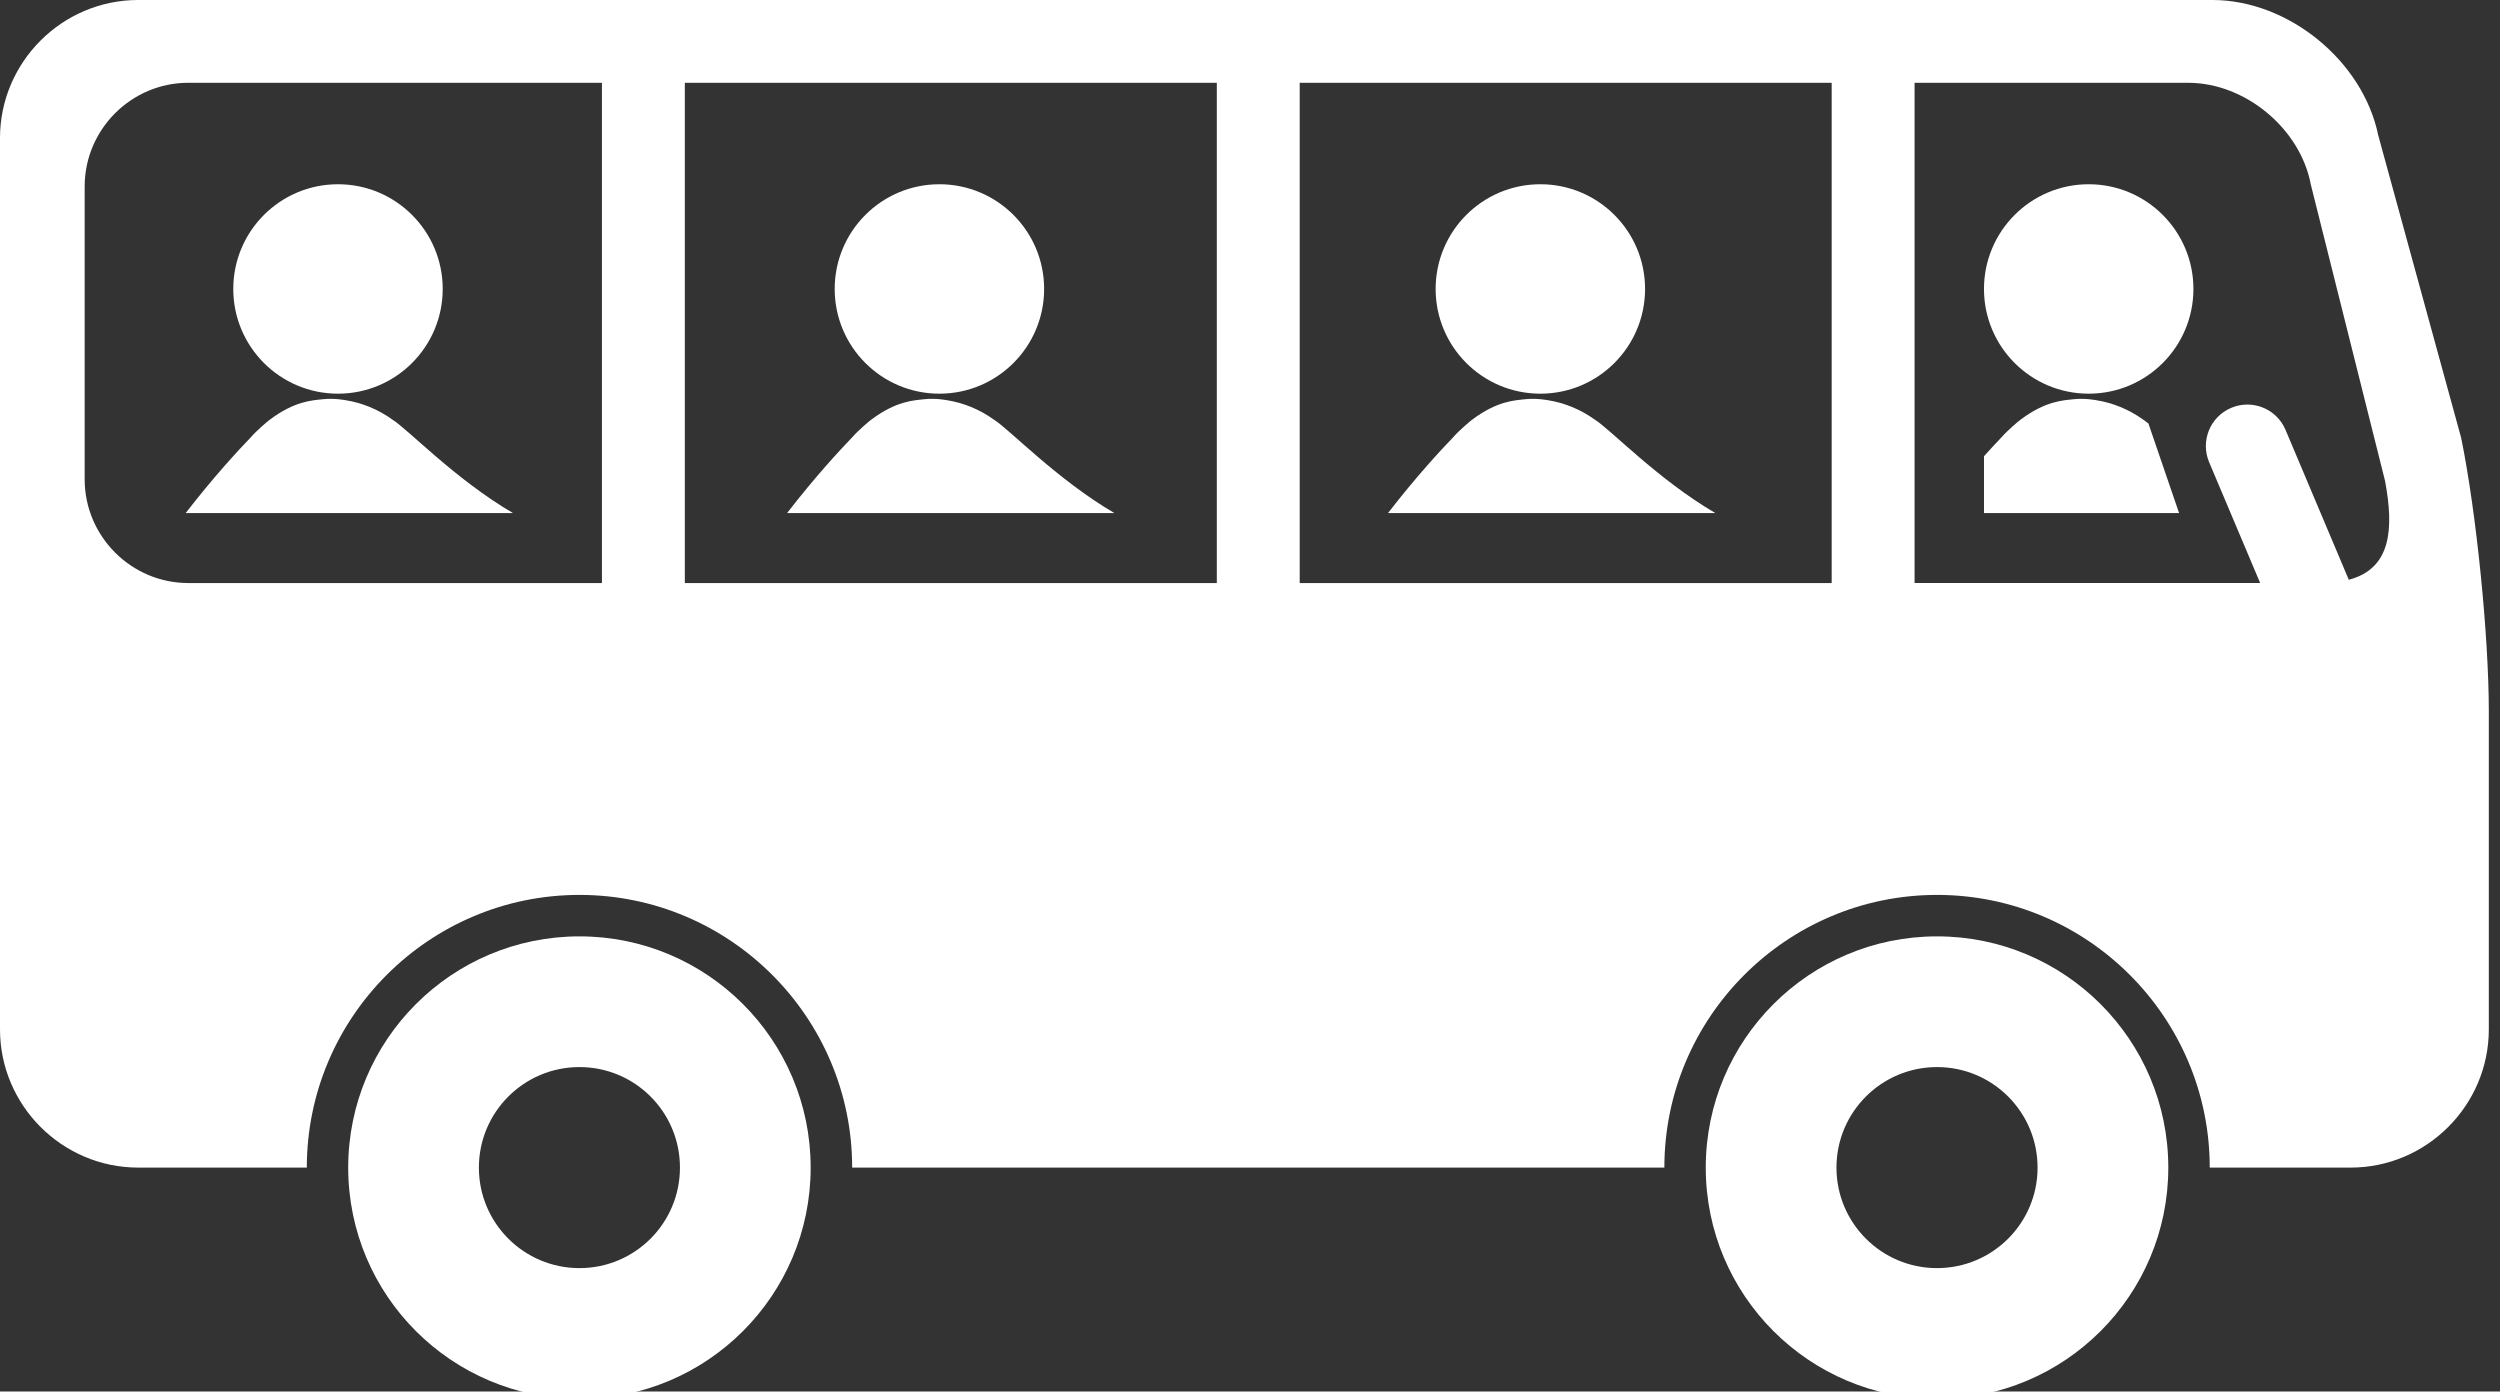
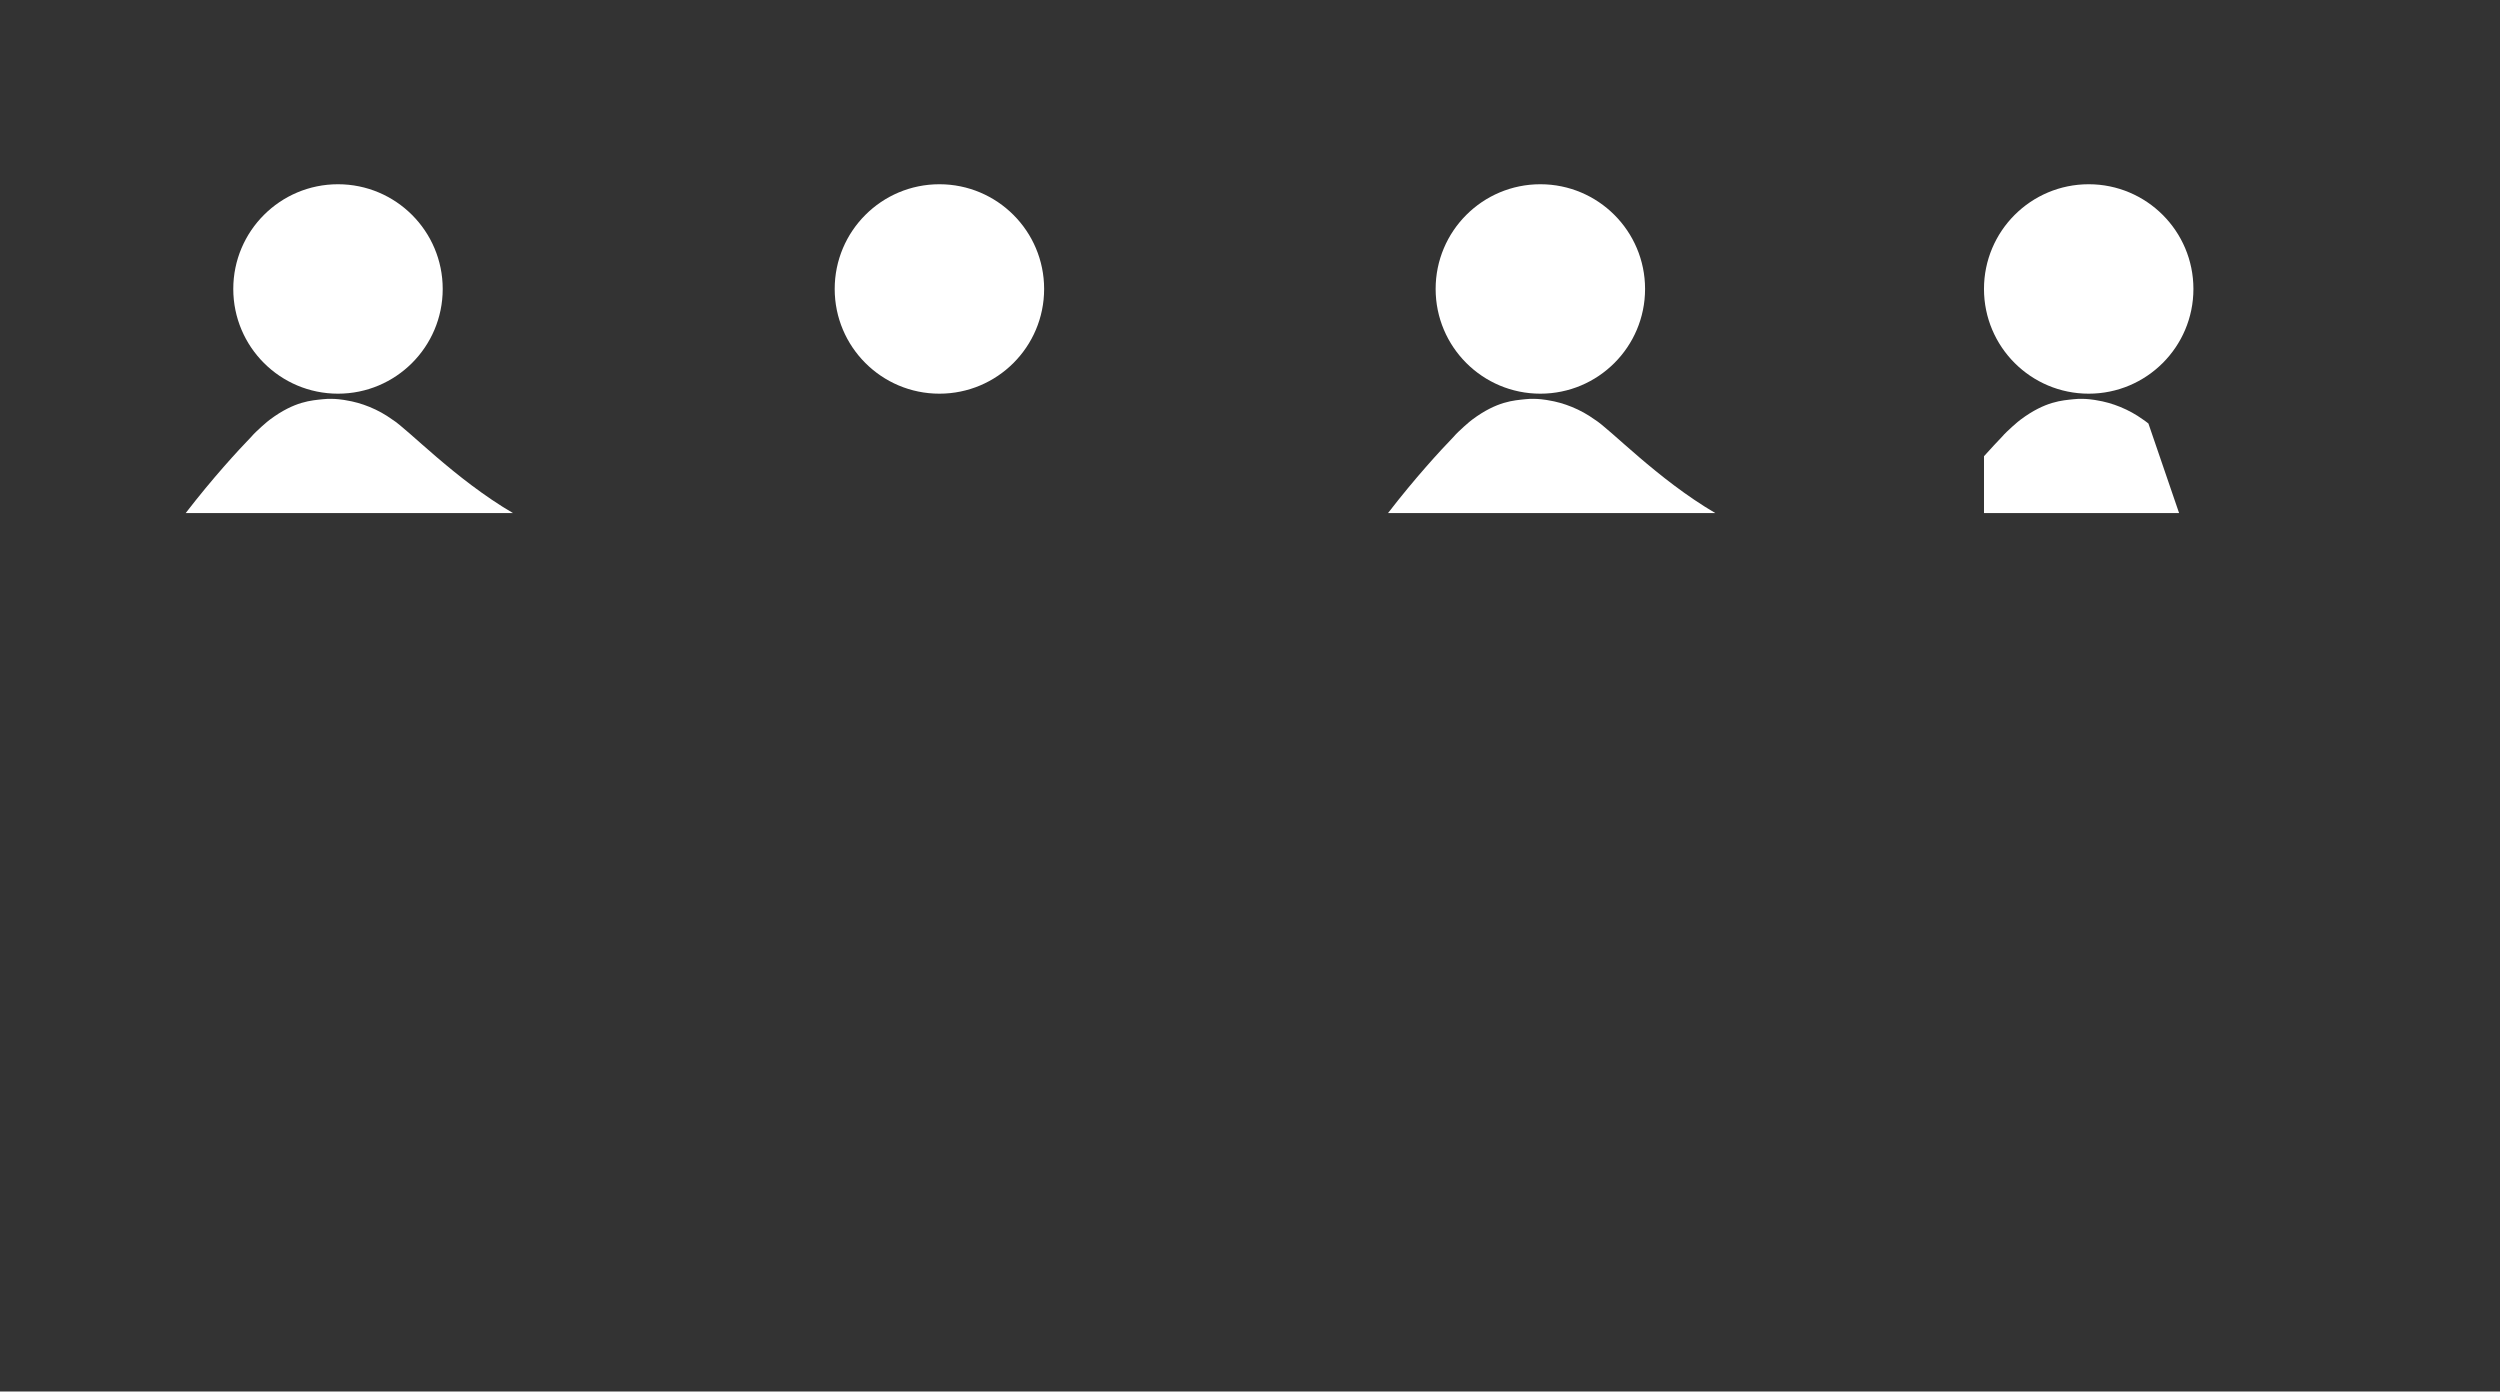
<svg xmlns="http://www.w3.org/2000/svg" version="1.1" x="0px" y="0px" width="106px" height="59px" viewBox="0 0 106 59" overflow="visible" enable-background="new 0 0 106 59" xml:space="preserve">
  <rect x="0" y="0" width="106" height="59" fill="#333333" stroke="none" />
  <defs>
</defs>
-   <path fill="#FFFFFF" d="M82.13,39.702c-5.417,0-9.806,4.388-9.806,9.805c0,5.416,4.389,9.804,9.806,9.804  c5.418,0,9.806-4.388,9.806-9.804C91.936,44.09,87.546,39.702,82.13,39.702z M82.13,53.768c-2.354,0-4.264-1.906-4.264-4.261  c0-2.356,1.91-4.263,4.264-4.263c2.354,0,4.263,1.906,4.263,4.263C86.393,51.861,84.484,53.768,82.13,53.768z" />
-   <path fill="#FFFFFF" d="M24.57,39.702c-5.417,0-9.806,4.388-9.806,9.805c0,5.416,4.389,9.804,9.806,9.804  c5.414,0,9.802-4.388,9.802-9.804C34.372,44.09,29.984,39.702,24.57,39.702z M24.57,53.768c-2.355,0-4.265-1.906-4.265-4.261  c0-2.356,1.909-4.263,4.265-4.263c2.354,0,4.26,1.906,4.26,4.263C28.83,51.861,26.924,53.768,24.57,53.768z" />
-   <path fill="#FFFFFF" d="M104.355,18.572l-3.517-12.832C100.191,2.584,97.031,0,93.807,0H5.857C2.634,0-0.002,2.637,0,5.857v37.789  c0,3.223,2.636,5.86,5.859,5.86h7.15c0-6.376,5.185-11.562,11.561-11.562c6.375,0,11.562,5.187,11.562,11.562h34.437  c0-6.376,5.188-11.562,11.562-11.562c6.376,0,11.562,5.187,11.562,11.562h5.974c3.224,0,5.859-2.639,5.859-5.86V30.172  C105.525,26.95,104.998,21.729,104.355,18.572z M25.522,24.721H7.984c-2.417,0-4.394-1.978-4.394-4.396V7.904  c0-2.416,1.977-4.394,4.394-4.394h17.538V24.721z M51.593,24.721H29.037V3.511h22.556V24.721z M77.663,24.721H55.107V3.511h22.556  V24.721z M99.589,24.582l-2.682-6.354c-0.378-0.895-1.407-1.314-2.304-0.935c-0.895,0.377-1.312,1.408-0.937,2.301l2.165,5.126  H81.178V3.511h11.604c2.418,0,4.755,1.945,5.198,4.319l3.148,12.568C101.502,22.41,101.4,24.105,99.589,24.582z" />
  <circle fill="#FFFFFF" cx="65.311" cy="12.252" r="4.44" />
  <path fill="#FFFFFF" d="M67.61,17.786c-0.593-0.429-1.296-0.71-1.968-0.815c0,0-0.478-0.099-0.972-0.044  c-0.471,0.052-1.19,0.077-2.242,0.861c-0.076,0.047-0.613,0.514-0.782,0.719c-0.588,0.609-1.646,1.759-2.794,3.248h13.879  C70.27,20.313,68.271,18.19,67.61,17.786z" />
  <circle fill="#FFFFFF" cx="39.831" cy="12.252" r="4.44" />
-   <path fill="#FFFFFF" d="M42.131,17.786c-0.593-0.429-1.296-0.71-1.968-0.815c0,0-0.478-0.099-0.972-0.044  c-0.471,0.052-1.19,0.077-2.242,0.861c-0.076,0.047-0.613,0.514-0.782,0.719c-0.588,0.609-1.646,1.759-2.794,3.248h13.879  C44.79,20.313,42.791,18.19,42.131,17.786z" />
  <circle fill="#FFFFFF" cx="14.331" cy="12.252" r="4.44" />
  <path fill="#FFFFFF" d="M14.663,16.971c0,0-0.478-0.099-0.972-0.044c-0.471,0.052-1.19,0.077-2.242,0.861  c-0.076,0.047-0.613,0.514-0.782,0.719c-0.588,0.609-1.646,1.759-2.794,3.248h13.879c-2.462-1.44-4.461-3.563-5.121-3.968  C16.038,17.356,15.335,17.076,14.663,16.971z" />
  <circle fill="#FFFFFF" cx="88.561" cy="12.252" r="4.44" />
  <path fill="#FFFFFF" d="M91.093,17.957c-0.085-0.066-0.17-0.133-0.232-0.171c-0.593-0.429-1.296-0.71-1.968-0.815  c0,0-0.478-0.099-0.972-0.044c-0.471,0.052-1.19,0.077-2.242,0.861c-0.076,0.047-0.613,0.514-0.782,0.719  c-0.203,0.21-0.477,0.505-0.775,0.836v2.412h8.272L91.093,17.957z" />
</svg>